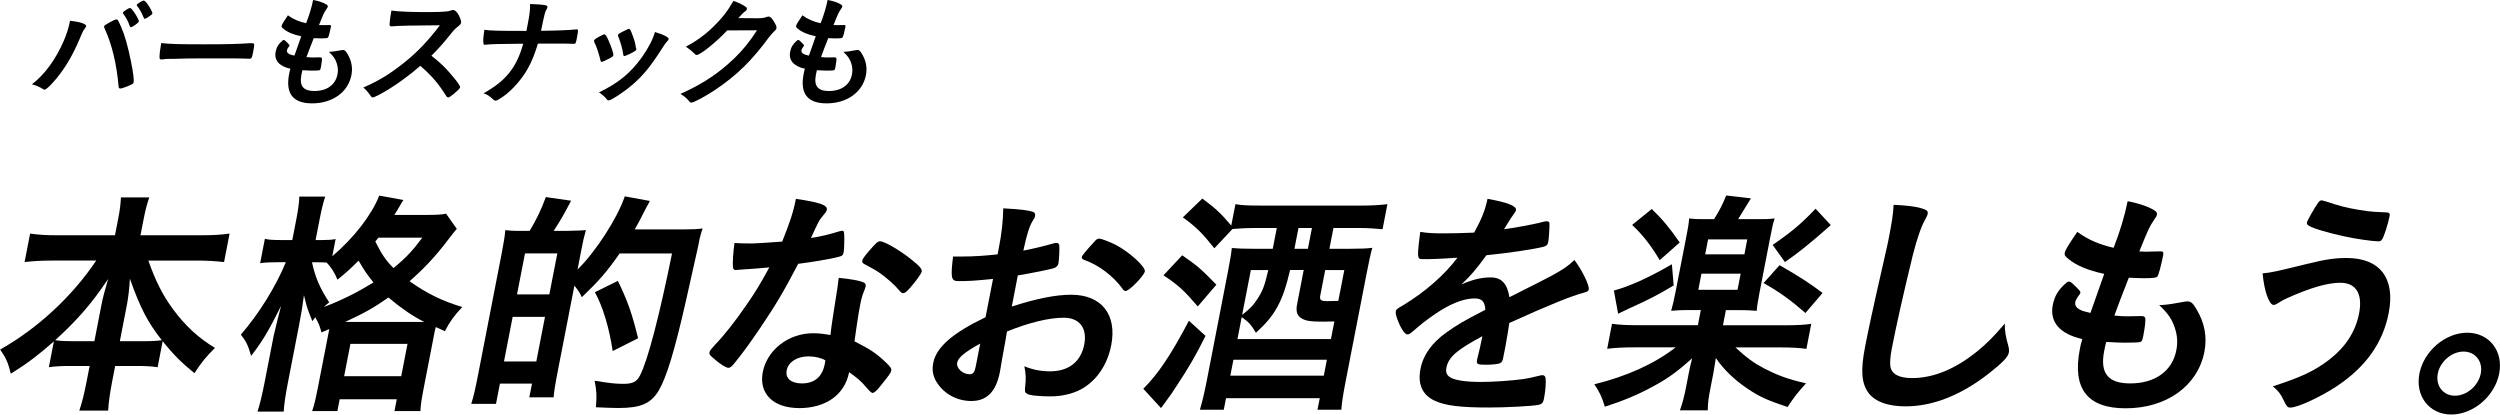
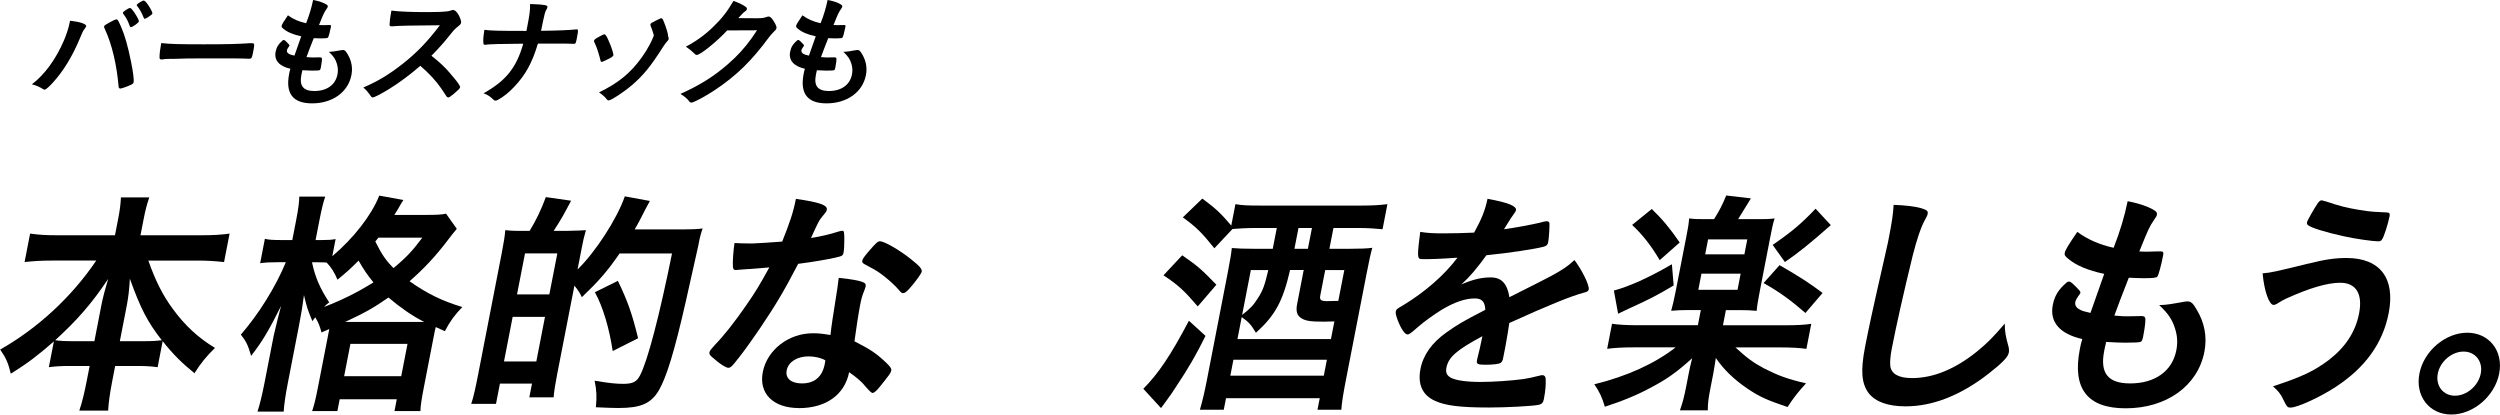
<svg xmlns="http://www.w3.org/2000/svg" id="_レイヤー_2" data-name="レイヤー 2" viewBox="0 0 406.8 67.46">
  <g id="_レイヤー_1-2" data-name="レイヤー 1">
    <g>
      <g>
        <path d="M8.42,42.4c-1.57,0-2.97.08-4.42.24l.9-4.63c1.46.2,2.56.27,4.32.27h9.49l.52-2.67c.29-1.49.39-2.39.45-3.49h4.61c-.36,1.06-.63,2.04-.9,3.45l-.53,2.71h9.99c1.84,0,3.16-.08,4.51-.27l-.9,4.63c-1.54-.16-2.76-.24-4.41-.24h-7.91c1.11,3.18,2.35,5.69,4,7.89,1.97,2.71,4.22,4.75,6.84,6.32-1.43,1.41-2.23,2.39-3.34,4.12-2.02-1.65-3.48-3.06-5.17-5.22l-.82,4.24c-1.08-.16-2.11-.2-3.65-.2h-3.26l-.5,2.59c-.35,1.81-.57,3.34-.64,4.67h-4.69c.47-1.41.83-2.91,1.18-4.71l.5-2.55h-2.92c-1.57,0-2.58.04-3.72.2l.82-4.2c-2.55,2.24-4.35,3.61-7.01,5.26-.4-1.69-.77-2.55-1.73-3.93,6.17-3.5,11.66-8.6,15.64-14.49h-7.22ZM16.51,49.59c.22-1.14.64-2.71,1.09-4.2-2.71,4.04-4.98,6.64-8.62,9.97.86.12,1.51.16,3.27.16h3.11l1.15-5.93ZM23.04,55.52c1.73,0,2.35-.04,3.29-.16-2.34-2.98-3.48-5.22-5.2-10.01-.07,1.57-.26,3.1-.47,4.2l-1.16,5.97h3.53Z" />
        <path d="M52.32,54.1c-.34-1.22-.5-1.57-1.02-2.47-.2.24-.26.35-.47.63-.86-2.12-.88-2.2-1.37-4.24-.22,1.73-.44,3.06-.8,4.91l-1.83,9.42c-.37,1.92-.6,3.46-.67,4.63h-4.26c.38-1.18.76-2.75,1.13-4.63l1.5-7.7q.73-3.14,1.21-4.87c-2.13,4.24-3.03,5.73-4.88,8.13-.5-1.77-.84-2.4-1.67-3.46,2.87-3.3,5.65-7.73,7.32-11.78h-1.42c-1.15,0-1.97.04-2.76.16l.77-3.97c.58.16,1.42.2,2.73.2h1.73l.62-3.18c.37-1.92.5-2.94.52-3.89h4.22c-.36,1.06-.6,2.12-.95,3.89l-.62,3.18h1.08c.92,0,1.58-.04,2.18-.16l-.54,2.79c3.49-2.95,6.41-6.71,7.64-9.86l3.93.71c-.28.43-.38.59-.91,1.53-.12.2-.28.43-.56.9h5.15c1.65,0,2.54-.04,3.26-.2l1.75,2.47c-.44.51-.6.71-1.32,1.65-2.07,2.75-4.06,4.87-6.37,6.87,2.87,2.04,5.44,3.26,8.59,4.2-1.25,1.29-2.03,2.36-2.84,3.93l-1.48-.67c-.13.47-.18.71-.35,1.61l-1.6,8.25c-.34,1.77-.53,2.91-.55,3.81h-4.22l.37-1.92h-9.29l-.37,1.92h-4.11c.35-1.02.57-1.96.92-3.73l1.62-8.32c.1-.51.15-.75.25-1.3l-1.26.55ZM50.77,42.68c.52,2.47,1.32,4.28,2.8,6.52-.41.31-.55.43-.84.75,2.95-1.14,5.33-2.32,8.04-4-1.02-1.26-1.39-1.77-2.42-3.54-1.38,1.38-2.08,2-3.44,3.1-.44-1.1-1.02-2.04-1.76-2.79-.49-.04-.95-.04-1.38-.04h-1ZM56,61.21h9.29l1.02-5.26h-9.29l-1.02,5.26ZM68.24,52.38h.77c-1.99-1.02-3.85-2.32-5.8-3.97-2.31,1.61-3.74,2.44-7.03,3.97h12.06ZM61.58,38.67q-.26.35-.51.63c1.08,2.16,1.74,3.1,2.96,4.32,2.1-1.73,3.18-2.91,4.69-4.95h-7.14Z" />
        <path d="M86.18,37.57c1.06-1.73,1.92-3.53,2.64-5.5l4.11.59c-1.28,2.43-1.57,2.95-2.84,4.91h2.04c1.85-.04,2.93-.08,3.21-.12q-.1.31-.3,1.14c-.02.08-.08.2-.45,2.12l-.61,3.14c2.88-2.79,6.44-8.25,7.69-11.9l4.08.75c-.29.51-.41.75-.78,1.45-.26.55-1.24,2.43-1.69,3.18h7.87c1.5,0,2.39-.04,3.18-.16-.26.75-.31,1.02-.47,1.61q-.04.2-.23,1.18-.04.2-2.04,9.11c-1.83,8.05-3.11,12.25-4.38,14.45-1.3,2.16-2.94,2.87-6.59,2.87-.88,0-1.8-.04-3.66-.12.18-1.73.11-2.75-.2-4.32,2.34.39,3.47.51,4.63.51,1.57,0,2.21-.31,2.76-1.38,1.23-2.36,3.13-9.58,5.2-19.83h-8.53c-2.03,2.95-3.46,4.55-6.14,7.11-.39-.79-.47-.94-1.21-1.88l-2.82,14.49c-.27,1.37-.5,2.75-.56,3.69h-3.96l.44-2.24h-5.22l-.64,3.3h-4.03c.38-1.14.68-2.51,1.14-4.87l3.81-19.59c.38-1.96.51-2.83.59-3.81.6.08,1.4.12,1.94.12h2.04ZM82.01,58.82h5.26l1.41-7.26h-5.26l-1.41,7.26ZM84.13,47.9h5.26l1.3-6.67h-5.26l-1.3,6.67ZM99.7,57.13c-.55-3.69-1.59-7.22-2.9-9.58l3.74-1.85c1.56,3.22,2.31,5.3,3.29,9.34l-4.13,2.08Z" />
        <path d="M121.77,43.78c-.7.04-1.13.08-1.6.12-.35.04-.39.04-.43.04-.31,0-.44-.12-.48-.51-.07-.63.07-2.71.26-3.89.41.04,1.52.08,2.9.08.42,0,3.49-.2,4.86-.31,1.27-3.18,1.82-4.83,2.23-6.95,3.85.55,5.18,1.02,5.03,1.77-.05.28-.11.35-.86,1.26-.4.47-.6.9-1.72,3.34,1.87-.31,3-.59,4.51-1.06.28-.08.41-.12.6-.12.27,0,.31.2.32,1.33,0,.98-.04,1.81-.13,2.24-.09.47-.22.55-1.27.79-1.37.31-3.67.71-6.11,1.02-2.28,4.4-3.69,6.75-6.18,10.44-1.88,2.75-2.93,4.2-4.29,5.85-.4.47-.62.63-.89.63-.38,0-1.35-.59-2.49-1.61-.53-.43-.65-.63-.59-.9.05-.28.25-.51.89-1.22,1.39-1.41,3.32-3.85,5.09-6.44,1.5-2.16,2.05-3.06,3.77-6.17-1.52.12-1.64.16-3.43.28ZM130.01,66.4c-4.19,0-6.57-2.36-5.89-5.85.7-3.61,4.19-6.32,8.14-6.32.92,0,1.34.04,2.87.28.21-1.88.36-2.63.92-6.28.14-.75.27-1.77.43-3.02,1.92.2,3.37.43,4.04.75.28.12.4.31.34.63-.04.2-.11.35-.2.63-.35.83-.51,1.41-.71,2.47-.28,1.45-.65,3.93-.91,5.85,2.48,1.26,3.47,1.88,5.1,3.42.71.67.95,1.02.89,1.33-.08.39-.34.75-1.76,2.51-.61.79-1.03,1.14-1.3,1.14q-.23,0-1.11-1.02c-.68-.86-1.51-1.53-2.69-2.36-.71,3.65-3.75,5.85-8.17,5.85ZM131.56,57.99c-1.84,0-3.29.9-3.55,2.28-.25,1.3.74,2.12,2.47,2.12,2.04,0,3.32-1.06,3.72-3.14.06-.31.12-.63.08-.63-.69-.39-1.68-.63-2.72-.63ZM148.09,46.84c-.59.67-.86.86-1.13.86-.19,0-.33-.08-.55-.35-.78-.94-1.92-1.96-3.17-2.87q-.81-.59-2.34-1.37c-.49-.24-.65-.39-.59-.71.05-.27.31-.63,1.07-1.53,1.19-1.38,1.47-1.61,1.81-1.61.73,0,3.28,1.49,5.04,2.91,1.43,1.14,1.84,1.61,1.75,2.04-.06.31-.9,1.49-1.89,2.63Z" />
-         <path d="M161.55,45.39c-3.1.31-3.87.35-5.6.35-1.19,0-1.28-.51-.87-4h1.5c1.88,0,3.6-.12,5.75-.35l.16-.82c.5-2.55.73-4.55.76-6.67,2.89.16,4.01.31,4.77.55.36.12.48.31.4.71-.05.24-.12.39-.38.79-.49.75-.96,2.16-1.52,4.83,1.31-.24,3.45-.75,5.08-1.22.12-.04.2-.04.28-.04.31,0,.47.16.49.43.04.79-.04,2.36-.15,2.94-.06.31-.31.59-.64.71-.5.2-3.42.79-5.96,1.22l-.98,5.06c4.05-1.3,7.13-1.92,9.67-1.92,4.92,0,7.48,3.22,6.51,8.21-.63,3.22-2.4,5.81-4.93,7.19-1.33.71-3.1,1.14-4.94,1.14s-3.46-.16-3.83-.43c-.38-.24-.39-.35-.29-1.29.14-1.1.09-2.04-.15-3.18,1.46.59,2.72.82,4.22.82,3,0,4.99-1.57,5.53-4.36.52-2.67-.77-4.36-3.34-4.36-2.42,0-5.65.79-9.23,2.24q-.03.16-.29,1.69-.47,2.59-.57,3.14c-.1.71-.24,1.41-.3,1.77-.62,3.18-2.11,4.71-4.64,4.71s-4.7-1.33-5.83-3.38c-.45-.86-.58-1.77-.37-2.83.5-2.55,3.17-4.87,8.51-7.42l1.21-6.2ZM159.5,55.91c-2.5,1.37-3.59,2.28-3.75,3.1-.18.9.9,1.89,2.05,1.89.54,0,.8-.35.97-1.26l.73-3.73ZM182.67,47c-1.55-2.12-3.89-3.89-6.27-4.71-.29-.12-.41-.27-.37-.47.05-.24.55-.86,1.92-2.36.54-.59.58-.63.97-.63.38.04,1.74.55,2.64,1.02,2.2,1.14,4.87,3.57,4.73,4.32-.14.71-2.54,3.18-3.12,3.18-.19,0-.33-.08-.51-.35Z" />
        <path d="M196.16,54.66c-1.58,3.18-2.74,5.18-4.8,8.28-.66,1.02-.82,1.26-1.6,2.32q-.42.55-.84,1.14l-2.88-3.14c2.43-2.43,4.49-5.5,7.42-11.07l2.71,2.47ZM192.37,41.54c2.61,1.81,3.16,2.32,5.56,4.79l-3.03,3.53c-2.22-2.59-3.2-3.5-5.58-5.06l3.05-3.26ZM201.02,33.22c1.11.2,2.14.23,4.03.23h16.55c1.77,0,2.93-.08,4.16-.23l-.79,4.08c-1.21-.12-2.42-.2-3.88-.2h-4.11l-.66,3.38h3.38c1.5,0,2.85-.04,3.6-.16-.23.79-.56,2.28-.92,4.16l-3.37,17.32c-.45,2.32-.66,3.61-.75,4.87h-3.88l.37-1.88h-15.25l-.37,1.88h-3.88c.47-1.65.75-2.87,1.12-4.75l3.43-17.67c.33-1.69.57-3.14.64-3.89,1.02.08,1.82.12,3.66.12h3l.66-3.38h-3.53c-1.34,0-2.74.08-3.68.16l-2.95,3.14c-2.04-2.55-2.91-3.42-5.13-5.03l3.17-3.06c2.18,1.61,3.06,2.43,4.71,4.4l.68-3.49ZM200.2,61.13h15.21l.5-2.59h-15.21l-.5,2.59ZM209.92,43.94c-1.19,5.14-2.43,7.38-5.56,10.21-.75-1.29-1.19-1.77-2.31-2.55l-.69,3.57h15.21l.56-2.87q-1.2.04-1.74.04c-2.11,0-2.94-.12-3.62-.55-.72-.43-.93-1.14-.71-2.28l1.08-5.58h-2.23ZM203.54,43.94l-1.42,7.3c1.31-1.02,1.84-1.57,2.56-2.71.84-1.33,1.08-2,1.7-4.59h-2.84ZM212.82,40.48l.66-3.38h-2.19l-.66,3.38h2.19ZM218.75,43.94h-3.11l-.8,4.12c-.15.75.08.94,1.12.94.38,0,.5,0,1.81-.04l.98-5.03Z" />
        <path d="M241.24,54.69c-4.24,2.28-5.54,3.42-5.88,5.14-.14.71.04,1.18.55,1.53.75.51,2.57.79,4.99.79,2.07,0,4.99-.2,7-.47.83-.12,1.31-.24,2.93-.63h.19c.27,0,.42.2.48.47.07.82,0,2-.28,3.42-.11.59-.35.83-.87.94-.96.2-5.27.43-8.07.43-4.69,0-7.12-.31-8.81-1.1-2.04-.94-2.81-2.71-2.33-5.18.44-2.28,1.87-4.28,4.27-5.97,1.91-1.33,2.35-1.61,6.28-3.65-.06-1.29-.53-1.85-1.72-1.85-1.57,0-3.35.63-5.39,1.85-1.27.79-2.79,1.88-3.75,2.71-1.39,1.22-1.52,1.3-1.83,1.3-.38,0-1.02-.9-1.55-2.28-.25-.67-.39-1.18-.33-1.45.07-.35.16-.43,1.2-1.02,3.57-2.16,6.71-4.91,8.84-7.74-2.76.2-4.19.24-5.69.24-.58,0-.67-.12-.73-.79-.02-.51.2-2.59.36-3.65,1.27.2,2.03.24,3.87.24,1.5,0,3.16-.04,4.9-.12,1.24-2.24,1.79-3.65,2.18-5.5,3.3.59,4.76,1.18,4.63,1.85-.03.16-.08.23-.25.47-.37.51-.8,1.14-1.53,2.36q-.11.16-.17.27c2.25-.31,4.25-.71,5.65-1.02.89-.24,1.09-.28,1.28-.28.31,0,.44.12.47.35.02.71-.1,2.51-.21,3.06-.08.43-.28.63-.8.75-1.3.35-5.65,1.02-9.25,1.37-1.57,2.16-2.62,3.42-4.07,4.75,1.89-.82,3.26-1.14,4.79-1.14,1.73,0,2.68,1.02,3.02,3.22,4.21-2.12,6.47-3.26,6.73-3.42,1.97-1.06,2.82-1.65,3.85-2.63,1.25,1.65,2.46,4.12,2.33,4.79-.05.24-.23.39-.75.51-1.98.51-5.77,2.04-12.18,4.95-.1.71-.37,2.51-.62,3.77-.04.2-.1.51-.16.83-.04.2-.05.27-.08.39l-.13.67c-.09.47-.21.71-.43.82-.23.2-1.29.31-2.44.31-1.31,0-1.51-.12-1.39-.75,0-.04.02-.08.03-.16.3-1.14.63-2.63.81-3.57l.04-.2Z" />
        <path d="M274.79,50.45c-1.08,0-2,.04-2.86.12.24-.82.45-1.73.73-3.14l1.72-8.83c.31-1.57.38-1.96.48-3.06.94.12,1.32.12,2.9.12h1.15c.89-1.41,1.39-2.39,1.98-3.85l4.02.47c-1.07,1.73-1.74,2.83-2.08,3.38h3.07c1.54,0,1.81,0,2.87-.12-.31.98-.37,1.34-.72,3.1l-1.7,8.76c-.32,1.65-.44,2.43-.5,3.18-.83-.08-1.67-.12-2.74-.12h-2.27l-.48,2.47h9.91c2.19,0,3.47-.08,4.46-.24l-.79,4.08c-1.08-.16-2.37-.24-4.41-.24h-7.14c1.92,1.77,2.97,2.51,4.67,3.42,2.24,1.14,3.81,1.73,6.82,2.43-1.21,1.3-1.98,2.28-3.01,3.85-3.28-1.1-4.52-1.65-6.46-2.95-2.28-1.53-3.98-3.22-5.21-5.03q-.08.43-.16,1.02c-.03.16-.22,1.33-.24,1.45l-.43,2.2c-.37,1.89-.46,2.55-.48,3.85h-4.53c.44-1.26.7-2.24,1.02-3.89l.41-2.12c.15-.75.24-1.22.56-2.47-2.47,2.24-4.08,3.38-6.52,4.67-2.28,1.26-4.87,2.32-7.69,3.22-.44-1.49-.84-2.39-1.71-3.65,5.32-1.3,9.87-3.38,13.23-6.01h-6.68c-1.92,0-3.32.08-4.46.24l.79-4.08c.97.16,2.45.24,4.33.24h9.64l.48-2.47h-1.96ZM272.34,46.45c-2.43,1.45-3.98,2.28-7.39,3.81q-.72.35-1.65.79l-.69-3.77c2.47-.67,5.58-2.04,9.44-4.28l.29,3.46ZM268.77,34c1.71,1.65,2.9,3.06,4.55,5.46l-3.25,2.87c-1.42-2.39-2.77-4.12-4.49-5.73l3.19-2.59ZM276.35,47.16h6.38l.51-2.63h-6.38l-.51,2.63ZM277.47,41.38h6.38l.47-2.43h-6.38l-.47,2.43ZM289.57,43.15c3.28,1.88,5.02,3.02,7,4.52l-2.79,3.26c-2.33-2.04-4.28-3.46-6.81-4.87l2.6-2.91ZM297.91,36.63c-3.29,2.91-5.29,4.52-7.47,6.01l-1.99-2.79c3.19-2.2,4.67-3.46,6.98-5.89l2.48,2.67Z" />
        <path d="M312.62,33.88c.91.27,1.14.47,1.05.9-.05.28-.11.39-.41.94-.64,1.14-1.34,3.14-2.03,5.89-1.54,6.32-2.64,11.23-3.4,15.12-.24,1.26-.31,2.2-.24,2.83.17,1.3,1.38,1.96,3.54,1.96,3.46,0,7-1.45,10.56-4.32,1.64-1.33,2.69-2.39,4.53-4.55-.01,1.26.13,2.08.63,3.85.05.31.09.55.02.9-.14.71-1.05,1.65-3.31,3.42-4.48,3.49-9.06,5.3-13.47,5.3-2.92,0-4.93-.75-6.03-2.16-1.15-1.57-1.33-3.61-.58-7.5.6-3.06,1.09-5.42,3.18-14.57.31-1.37.5-2.2.57-2.55.65-3.34.8-4.32.9-6.01,1.94.08,3.41.24,4.5.55Z" />
        <path d="M342.38,44.56c-2.62-.55-4.53-1.37-5.76-2.39-.6-.47-.71-.67-.65-1.02.08-.43.54-1.22,2.05-3.42,1.65,1.22,3.59,2.08,5.91,2.59,1.07-2.75,1.75-5.02,2.28-7.58,1.89.35,3.5.94,4.36,1.49.38.23.48.47.38.79-.03.16-.14.31-.41.71-.81,1.22-.87,1.34-2.43,5.18.38.04.88.04,1.18.04h.27c.93-.04,1.62-.04,1.97-.04h.12c.35,0,.43.16.33.67-.34,1.73-.73,3.14-.93,3.42-.15.2-.67.27-2.28.27-.73,0-1.3-.04-2.37-.08q-1.59,4.04-2.35,6.16c1.28.12,1.55.12,2.21.12l2.16-.04c.38,0,.56.08.64.28.11.24-.02,1.49-.3,2.91-.14.71-.21.9-.47,1.02-.21.08-1.06.12-2.52.12-.69,0-1.72-.04-3.05-.12-.18.71-.27,1.18-.33,1.49-.7,3.61.63,5.26,4.24,5.26,4.03,0,6.84-2,7.5-5.38.24-1.22.18-2.32-.2-3.53-.48-1.49-1.04-2.36-2.59-3.85h.35c.61,0,1.96-.2,3.16-.43.64-.12.88-.16,1.07-.16.58,0,.91.27,1.48,1.26,1.34,2.2,1.77,4.52,1.3,6.95-1.08,5.54-6.16,9.19-12.81,9.19-6.22,0-8.71-3.18-7.46-9.62.11-.55.19-.98.4-1.65-3.64-.82-5.34-2.75-4.8-5.54.28-1.45.91-2.51,2.2-3.61.15-.16.31-.2.46-.2.23,0,.46.2,1.2.94.58.59.67.71.63.9q-.03.16-.33.51c-.21.28-.44.71-.49.94-.1.51.12.94.65,1.22.48.28.63.31,1.81.59l2.24-6.36Z" />
        <path d="M375.7,42.88c2.63-.67,4.32-.9,6.13-.9,5.45,0,7.96,3.3,6.86,8.95-.95,4.91-3.8,8.87-8.6,12.01-2.56,1.69-6.26,3.38-7.38,3.38-.5,0-.59-.12-1.17-1.3-.4-.9-.87-1.45-1.69-2.16,4.71-1.53,6.75-2.51,9.09-4.28,2.71-2.08,4.35-4.59,4.93-7.58.62-3.18-.49-4.99-3.06-4.99-2.07,0-4.92.82-8.75,2.55-.55.24-.85.43-1.6.9-.17.08-.34.16-.49.16-.73,0-1.53-2.2-1.8-5.14,1.44-.12,2.21-.31,7.53-1.61ZM380.13,33.3c1.3.43,3.3.82,5.13,1.06.75.08,1.01.12,2.96.2.58,0,.7.16.62.59-.25,1.29-.93,3.42-1.24,3.81-.12.24-.33.31-.6.31-.88,0-3.91-.43-5.64-.83-2.91-.63-5.41-1.41-5.86-1.84-.09-.12-.14-.27-.11-.43.06-.31,1.28-2.43,1.81-3.18.25-.31.38-.39.61-.39q.19,0,2.32.71Z" />
        <path d="M406.67,60.78c-.72,3.69-4.22,6.67-7.79,6.67s-5.91-2.98-5.19-6.67c.71-3.65,4.21-6.64,7.78-6.64s5.91,2.98,5.2,6.64ZM396.68,60.78c-.39,2,.87,3.61,2.79,3.61s3.81-1.61,4.2-3.61c.38-1.96-.88-3.57-2.8-3.57s-3.81,1.61-4.19,3.57Z" />
      </g>
      <g>
        <path d="M14.01,4.28c-.02.08-.07.18-.21.37-.28.33-.41.63-.88,1.77-1.15,2.75-2.61,5.14-4.27,6.97-.71.79-1.19,1.2-1.42,1.2-.08,0-.15-.04-.27-.12-.56-.35-1.06-.57-1.77-.75,2.07-1.57,3.9-4.08,5.21-7.13.43-1.02.75-2,.93-2.89.01-.06.04-.2.06-.33,1.64.18,2.7.53,2.63.9ZM19.3,14.1c-.3-3.59-1.1-6.91-2.21-9.31-.16-.35-.17-.39-.15-.49.03-.16.23-.29.85-.63.65-.37.98-.51,1.16-.51.21,0,.25.08.76,1.22.6,1.37,1.1,3.14,1.61,5.65.34,1.69.5,2.96.43,3.34-.04.22-.16.31-.68.53-.51.24-1.33.51-1.5.51-.15,0-.25-.12-.27-.31ZM21.12,4.26c-.28-.81-.56-1.35-1.04-1.98-.07-.12-.09-.14-.08-.2.02-.12.16-.24.54-.49.35-.22.5-.29.6-.29.15,0,.31.16.69.69.46.69.8,1.33.77,1.49-.05.24-1.03.94-1.32.94-.08,0-.11-.04-.16-.16ZM24.11,2.79c-.28.18-.48.27-.57.27-.06,0-.09-.02-.16-.18-.35-.86-.58-1.28-1.07-1.92-.05-.06-.07-.12-.07-.14.03-.18.91-.73,1.14-.73.15,0,.38.22.68.65.44.63.77,1.3.74,1.45-.03.14-.21.27-.69.59Z" />
        <path d="M33.14,7.21c3.51,0,5.54-.04,7.5-.18h.25c.58,0,.57.02.27,1.59-.16.8-.24.94-.57.94h-.08c-1.26-.06-1.97-.06-7.52-.06-2.04,0-3.06.02-4.84.08h-.56c-.62,0-.71.02-1.09.08-.1,0-.18.02-.21.02-.21,0-.33-.1-.33-.27-.02-.49.1-1.49.27-2.4,1.53.16,2.88.2,6.89.2Z" />
        <path d="M49.03,5.91c-1.31-.27-2.27-.69-2.88-1.2-.3-.24-.36-.33-.32-.51.04-.22.27-.61,1.02-1.71.82.61,1.79,1.04,2.96,1.29.54-1.37.87-2.51,1.14-3.79.95.18,1.75.47,2.18.75.19.12.24.24.19.39-.02.08-.07.16-.2.35-.41.61-.44.67-1.21,2.59.19.02.44.02.59.02h.13c.46-.02.81-.02.98-.02h.06c.17,0,.22.08.17.33-.17.86-.36,1.57-.47,1.71-.08.1-.33.14-1.14.14-.36,0-.65-.02-1.18-.04q-.8,2.02-1.18,3.08c.64.06.78.06,1.1.06l1.08-.02c.19,0,.28.04.32.14.05.12-.01.75-.15,1.45-.07.35-.11.45-.23.51-.1.04-.53.06-1.26.06-.35,0-.86-.02-1.53-.06-.09.35-.13.59-.16.75-.35,1.81.31,2.63,2.12,2.63,2.02,0,3.42-1,3.75-2.69.12-.61.09-1.16-.1-1.77-.24-.75-.52-1.18-1.3-1.92h.17c.31,0,.98-.1,1.58-.22.32-.06.44-.08.53-.08.29,0,.45.14.74.63.67,1.1.89,2.26.65,3.47-.54,2.77-3.08,4.59-6.4,4.59-3.11,0-4.36-1.59-3.73-4.81.05-.28.1-.49.2-.82-1.82-.41-2.67-1.38-2.4-2.77.14-.73.46-1.26,1.1-1.81.07-.08.15-.1.23-.1.12,0,.23.1.6.47.29.29.33.35.32.45q-.02.08-.16.25c-.1.14-.22.35-.25.47-.05.25.06.47.32.61.24.14.32.16.9.29l1.12-3.18Z" />
        <path d="M73.32,12.03c1.01,1.14,1.6,1.96,1.55,2.18-.03.18-.35.49-1.05,1.08-.53.43-.74.57-.88.57-.08,0-.17-.04-.26-.14q-.16-.25-.85-1.28c-.82-1.22-2.01-2.51-3.44-3.73-1.53,1.35-3.53,2.83-5.1,3.79-1.24.77-2.39,1.35-2.62,1.35-.19,0-.21-.02-.57-.55-.21-.31-.57-.71-.98-1.06,2.41-1.04,4.26-2.16,6.42-3.87,2.34-1.85,3.97-3.55,6.04-6.26q-6.5.04-7.58.16c-.23.02-.27.02-.31.02-.21,0-.31-.1-.3-.31.03-.63.1-1.22.3-2.26,1.27.18,3.29.25,6.08.25,1.13,0,2.33-.04,2.98-.12.25-.02.3-.04.73-.18.08-.04.12-.04.24-.04.33,0,.62.28.96.9.26.53.39.94.35,1.16-.05.24-.12.31-.71.79-.37.31-.53.47-1.32,1.47-.77.98-1.89,2.22-2.8,3.12,1.3,1.02,2.16,1.81,3.13,2.95Z" />
        <path d="M93.89,6.11c-.18.9-.22,1.02-.47,1.02h-.1c-.66-.04-.88-.04-5.79-.04-.94,3.14-2,5.07-3.87,7.05-.89.94-1.71,1.59-2.59,2.08-.17.1-.32.16-.43.16-.13,0-.24-.04-.37-.18-.63-.59-.96-.8-1.59-1.02,3.66-2.04,5.36-4.18,6.46-8.07-3.58.02-5.55.08-6.08.16-.06.02-.12.02-.16.02-.15,0-.23-.08-.24-.26-.07-.53,0-1.14.16-2.18.95.14,2.06.18,6.84.18.07-.37.1-.49.17-.88.34-1.75.43-2.4.43-3.5,1.24.04,1.96.1,2.48.2.28.06.37.16.33.35-.02.12-.03.14-.23.49-.12.2-.29.83-.45,1.63-.09.47-.1.51-.35,1.69,2.63-.02,4.73-.12,5.63-.22.06-.02.12-.02.16-.02.25,0,.27.18.14.86l-.05.26-.04.22Z" />
-         <path d="M97.69,9.74c-.17-.73-.56-1.96-.74-2.34-.27-.57-.31-.67-.29-.79.03-.16.28-.35.85-.65.66-.35.75-.39.86-.37.17.02.36.31.68,1.06.44.98.8,2.1.76,2.34-.03.14-.19.28-.62.51-.5.27-1.17.57-1.28.57s-.18-.08-.22-.33ZM108.79,6.4c-.02.08-.07.16-.16.25-.24.26-.4.45-.75,1-1.99,3.14-3.18,4.59-5.02,6.18-1.36,1.16-3.41,2.51-3.81,2.51-.12,0-.2-.04-.3-.16-.27-.37-.73-.79-1.28-1.14,3.21-1.57,5.13-3.16,6.97-5.71,1.03-1.45,1.83-2.98,2.13-4.12,1.51.45,2.29.88,2.23,1.18ZM103.52,8.13c-.02.12-1.01.67-1.59.88-.12.04-.2.06-.21.08-.06.02-.1.04-.12.04-.1,0-.17-.1-.19-.29-.11-.83-.42-1.96-.83-2.96q-.03-.06-.02-.2c.03-.14.2-.25.84-.57.79-.39.83-.41.94-.41.1,0,.13.04.24.18.2.37.73,1.87.8,2.3.05.33.08.57.12.65.05.06.05.12.05.14l-.04.12v.06Z" />
+         <path d="M97.69,9.74c-.17-.73-.56-1.96-.74-2.34-.27-.57-.31-.67-.29-.79.03-.16.28-.35.85-.65.66-.35.75-.39.86-.37.17.02.36.31.68,1.06.44.98.8,2.1.76,2.34-.03.14-.19.28-.62.51-.5.27-1.17.57-1.28.57s-.18-.08-.22-.33ZM108.79,6.4c-.02.08-.07.16-.16.25-.24.26-.4.45-.75,1-1.99,3.14-3.18,4.59-5.02,6.18-1.36,1.16-3.41,2.51-3.81,2.51-.12,0-.2-.04-.3-.16-.27-.37-.73-.79-1.28-1.14,3.21-1.57,5.13-3.16,6.97-5.71,1.03-1.45,1.83-2.98,2.13-4.12,1.51.45,2.29.88,2.23,1.18Zc-.02.12-1.01.67-1.59.88-.12.04-.2.06-.21.08-.06.02-.1.04-.12.04-.1,0-.17-.1-.19-.29-.11-.83-.42-1.96-.83-2.96q-.03-.06-.02-.2c.03-.14.2-.25.84-.57.79-.39.83-.41.94-.41.1,0,.13.04.24.18.2.37.73,1.87.8,2.3.05.33.08.57.12.65.05.06.05.12.05.14l-.04.12v.06Z" />
        <path d="M118.31,4.97c-1.68,1.81-4.36,3.97-4.92,3.97-.17,0-.24-.04-.56-.37-.24-.25-.67-.61-1.23-.98,1.51-.77,3.14-1.92,4.45-3.22,1.4-1.35,2.29-2.49,3.3-4.22.88.31,1.34.53,1.9.9.24.16.31.25.28.43-.03.16-.11.26-.31.39-.22.14-.46.39-1.09,1.08l2.86.02c1.04,0,1.23-.02,1.85-.24.08-.02.14-.04.22-.04.31,0,.58.29.99,1.02.27.49.33.67.29.88s-.12.31-.44.59c-.19.18-.51.55-.77.88-2.82,3.83-5.28,6.24-8.79,8.58-1.52,1.02-3.47,2.06-3.84,2.06-.15,0-.27-.08-.41-.28-.26-.35-.7-.73-1.37-1.14,3.07-1.38,5.3-2.75,7.6-4.73,1.64-1.41,2.86-2.75,4.02-4.38.24-.33.4-.59.84-1.24l-4.86.02Z" />
        <path d="M132.75,5.91c-1.31-.27-2.27-.69-2.88-1.2-.3-.24-.36-.33-.32-.51.04-.22.27-.61,1.02-1.71.82.61,1.79,1.04,2.96,1.29.54-1.37.87-2.51,1.14-3.79.95.18,1.75.47,2.18.75.19.12.24.24.19.39-.02.08-.07.16-.2.35-.41.61-.44.67-1.21,2.59.19.02.44.02.59.02h.13c.46-.02.81-.02.98-.02h.06c.17,0,.22.08.17.33-.17.86-.36,1.57-.47,1.71-.08.1-.33.14-1.14.14-.36,0-.65-.02-1.18-.04q-.8,2.02-1.18,3.08c.64.06.78.06,1.1.06l1.08-.02c.19,0,.28.04.32.14.05.12-.01.75-.15,1.45-.07.35-.11.45-.23.51-.1.04-.53.06-1.26.06-.35,0-.86-.02-1.53-.06-.09.35-.13.59-.16.75-.35,1.81.31,2.63,2.12,2.63,2.02,0,3.42-1,3.75-2.69.12-.61.09-1.16-.1-1.77-.24-.75-.52-1.18-1.3-1.92h.17c.31,0,.98-.1,1.58-.22.32-.06.44-.08.53-.08.29,0,.45.14.74.63.67,1.1.89,2.26.65,3.47-.54,2.77-3.08,4.59-6.4,4.59-3.11,0-4.36-1.59-3.73-4.81.05-.28.1-.49.2-.82-1.82-.41-2.67-1.38-2.4-2.77.14-.73.46-1.26,1.1-1.81.07-.08.15-.1.23-.1.12,0,.23.1.6.47.29.29.33.35.32.45q-.02.08-.16.25c-.1.14-.22.35-.25.47-.05.25.06.47.32.61.24.14.32.16.9.29l1.12-3.18Z" />
      </g>
    </g>
  </g>
</svg>